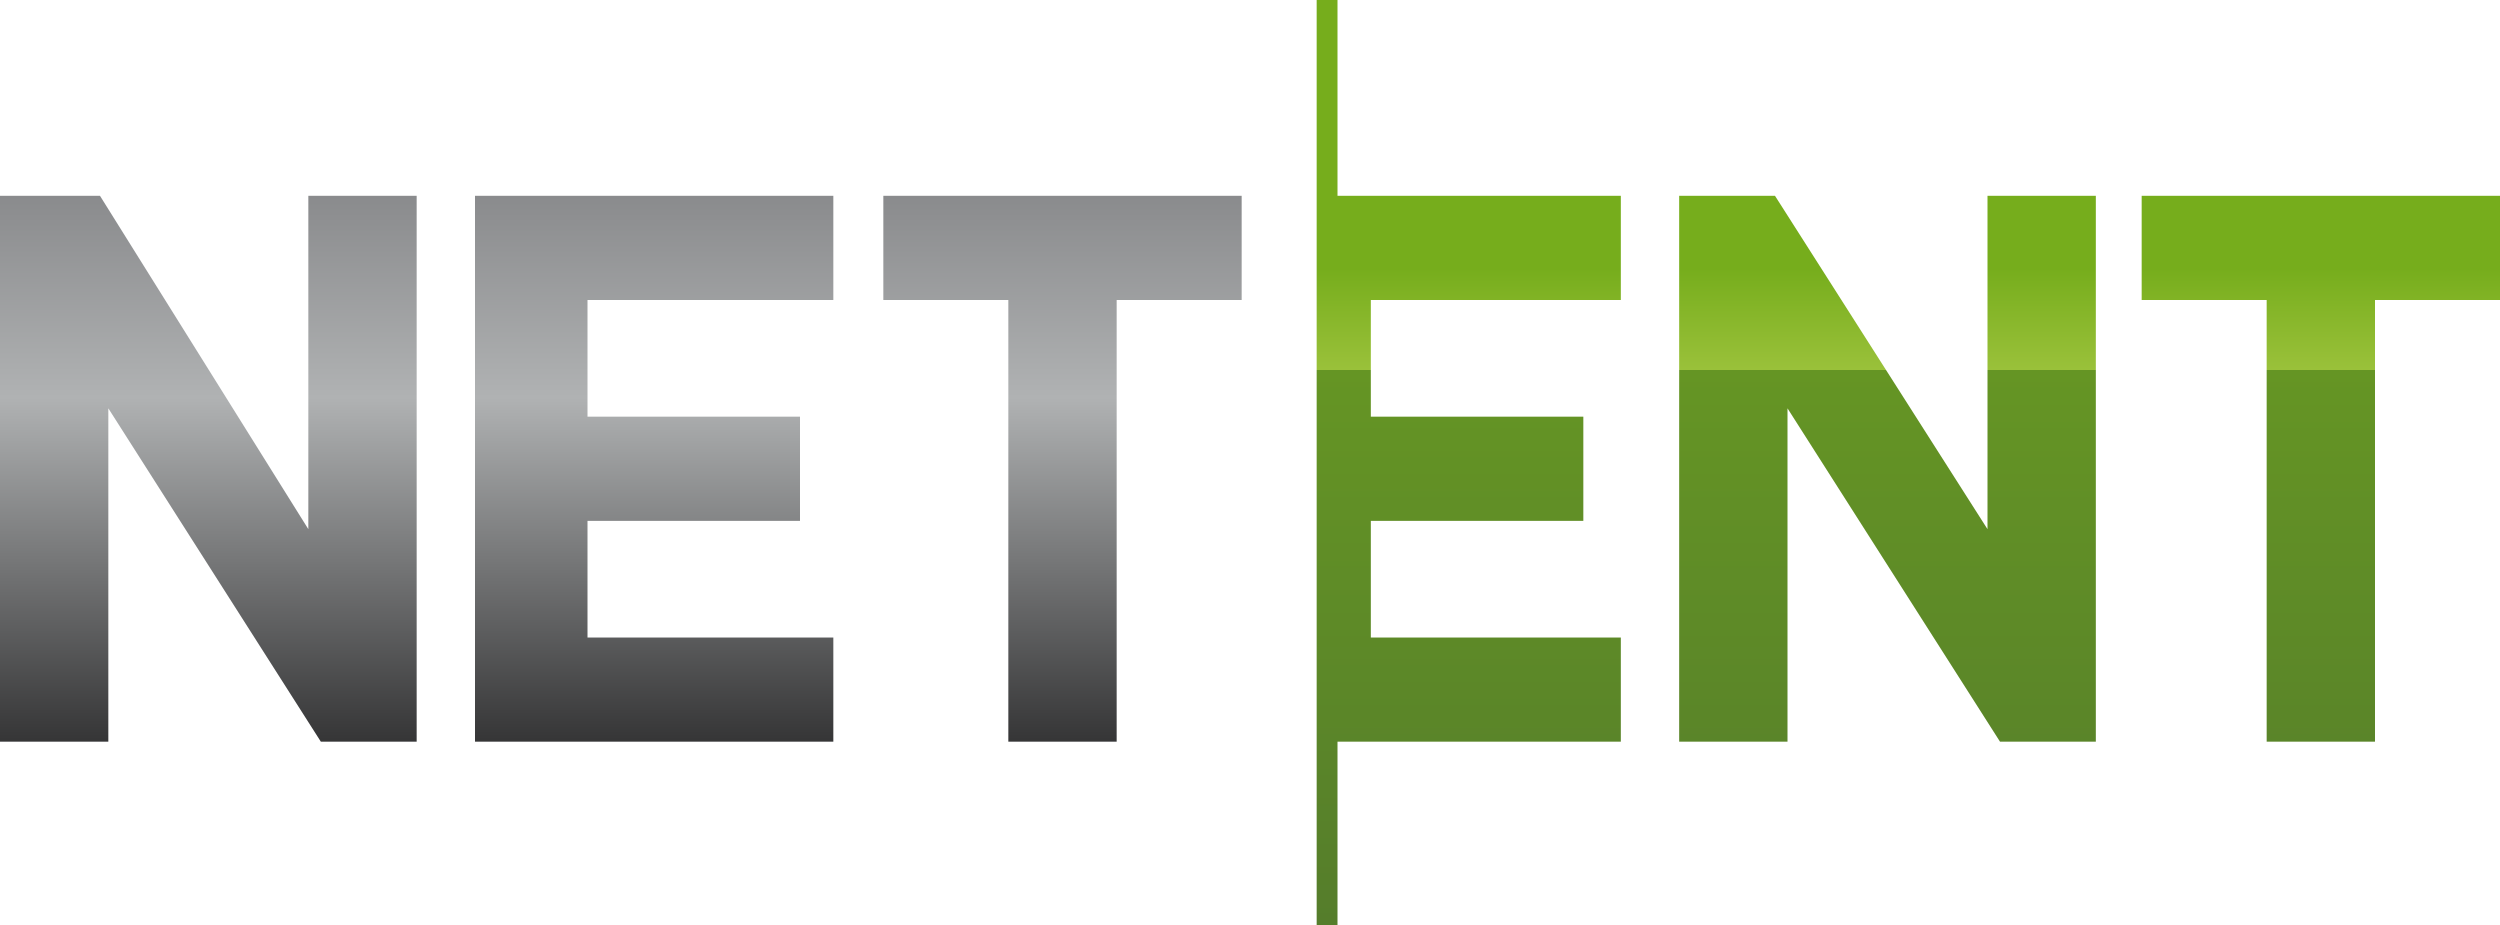
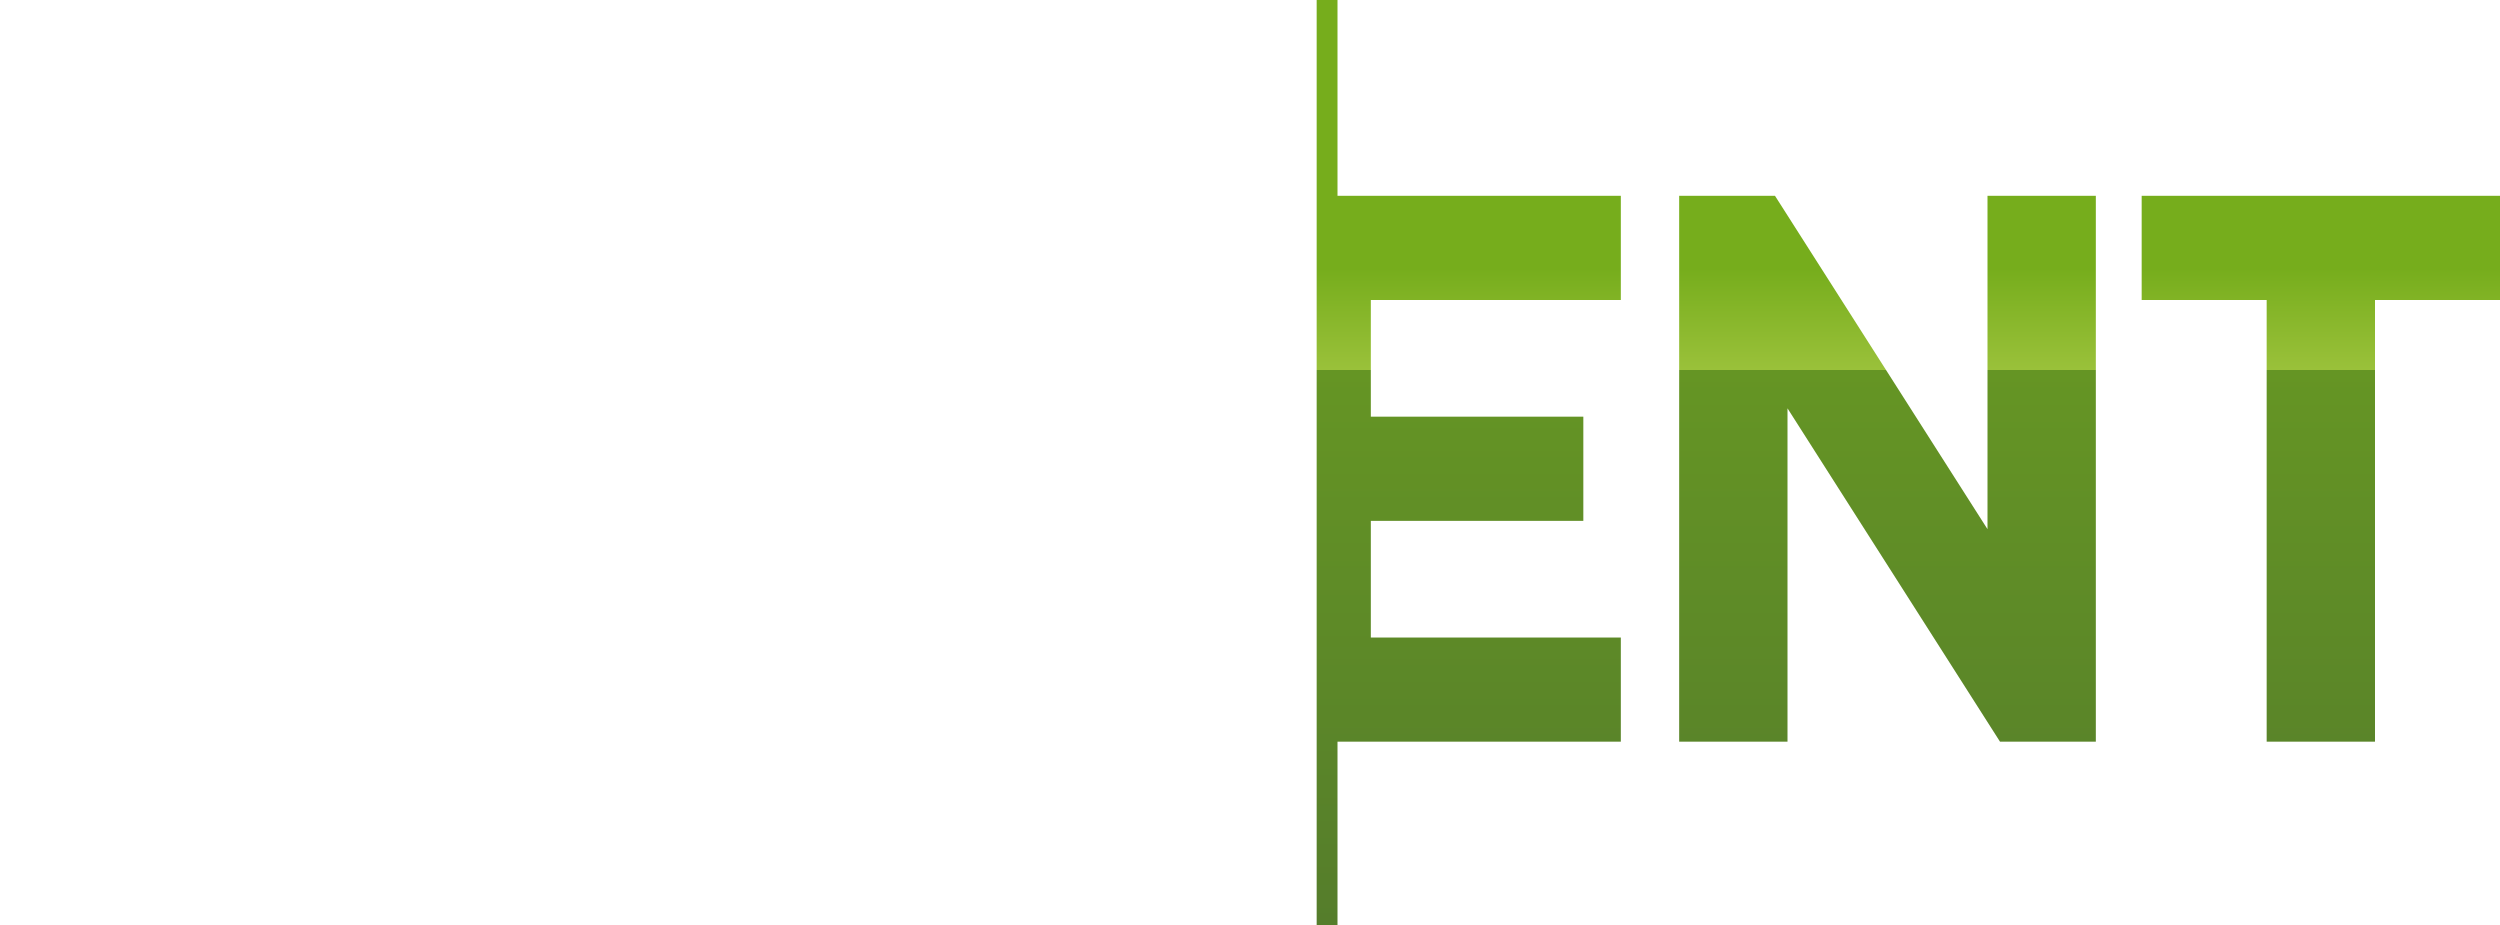
<svg xmlns="http://www.w3.org/2000/svg" xml:space="preserve" width="600px" height="222px" style="shape-rendering:geometricPrecision; text-rendering:geometricPrecision; image-rendering:optimizeQuality; fill-rule:evenodd; clip-rule:evenodd" viewBox="0 0 600 222">
  <defs>
    <style type="text/css">
   
    .fil1 {fill:url(#id0);fill-rule:nonzero}
    .fil0 {fill:url(#id1);fill-rule:nonzero}
   
  </style>
    <linearGradient id="id0" gradientUnits="userSpaceOnUse" x1="149.043" y1="178.09" x2="149.043" y2="47.178">
      <stop offset="0" style="stop-opacity:1; stop-color:#353536" />
      <stop offset="0.631" style="stop-opacity:1; stop-color:#B0B2B3" />
      <stop offset="1" style="stop-opacity:1; stop-color:#8A8B8D" />
    </linearGradient>
    <linearGradient id="id1" gradientUnits="userSpaceOnUse" x1="458.231" y1="221.979" x2="458.231" y2="0">
      <stop offset="0" style="stop-opacity:1; stop-color:#557D2B" />
      <stop offset="0.6" style="stop-opacity:1; stop-color:#659524" />
      <stop offset="0.31" style="stop-opacity:1; stop-color:#557D2B" />
      <stop offset="0.6" style="stop-opacity:1; stop-color:#9AC13A" />
      <stop offset="0.71" style="stop-opacity:1; stop-color:#76AD1C" />
      <stop offset="1" style="stop-opacity:1; stop-color:#76AD1C" />
    </linearGradient>
  </defs>
  <g id="Layer_x0020_1">
    <g id="_359090103376">
      <path class="fil0" d="M514 47l86 0 0 25 -30 0 0 106 -26 0 0 -106 -30 0 0 -25zm-111 0l23 0 51 80 0 -80 26 0 0 131 -23 0 -51 -80 0 80 -26 0 0 -131zm-82 0l68 0 0 25 -60 0 0 28 51 0 0 25 -51 0 0 28 60 0 0 25 -68 0 0 44 -5 0 0 -222 5 0 0 47z" />
-       <path class="fil1" d="M114 47l86 0 0 25 -59 0 0 28 51 0 0 25 -51 0 0 28 59 0 0 25 -86 0 0 -131zm-114 0l24 0 50 80 0 -80 26 0 0 131 -23 0 -51 -80 0 80 -26 0 0 -131zm212 0l86 0 0 25 -30 0 0 106 -26 0 0 -106 -30 0 0 -25z" />
    </g>
  </g>
</svg>